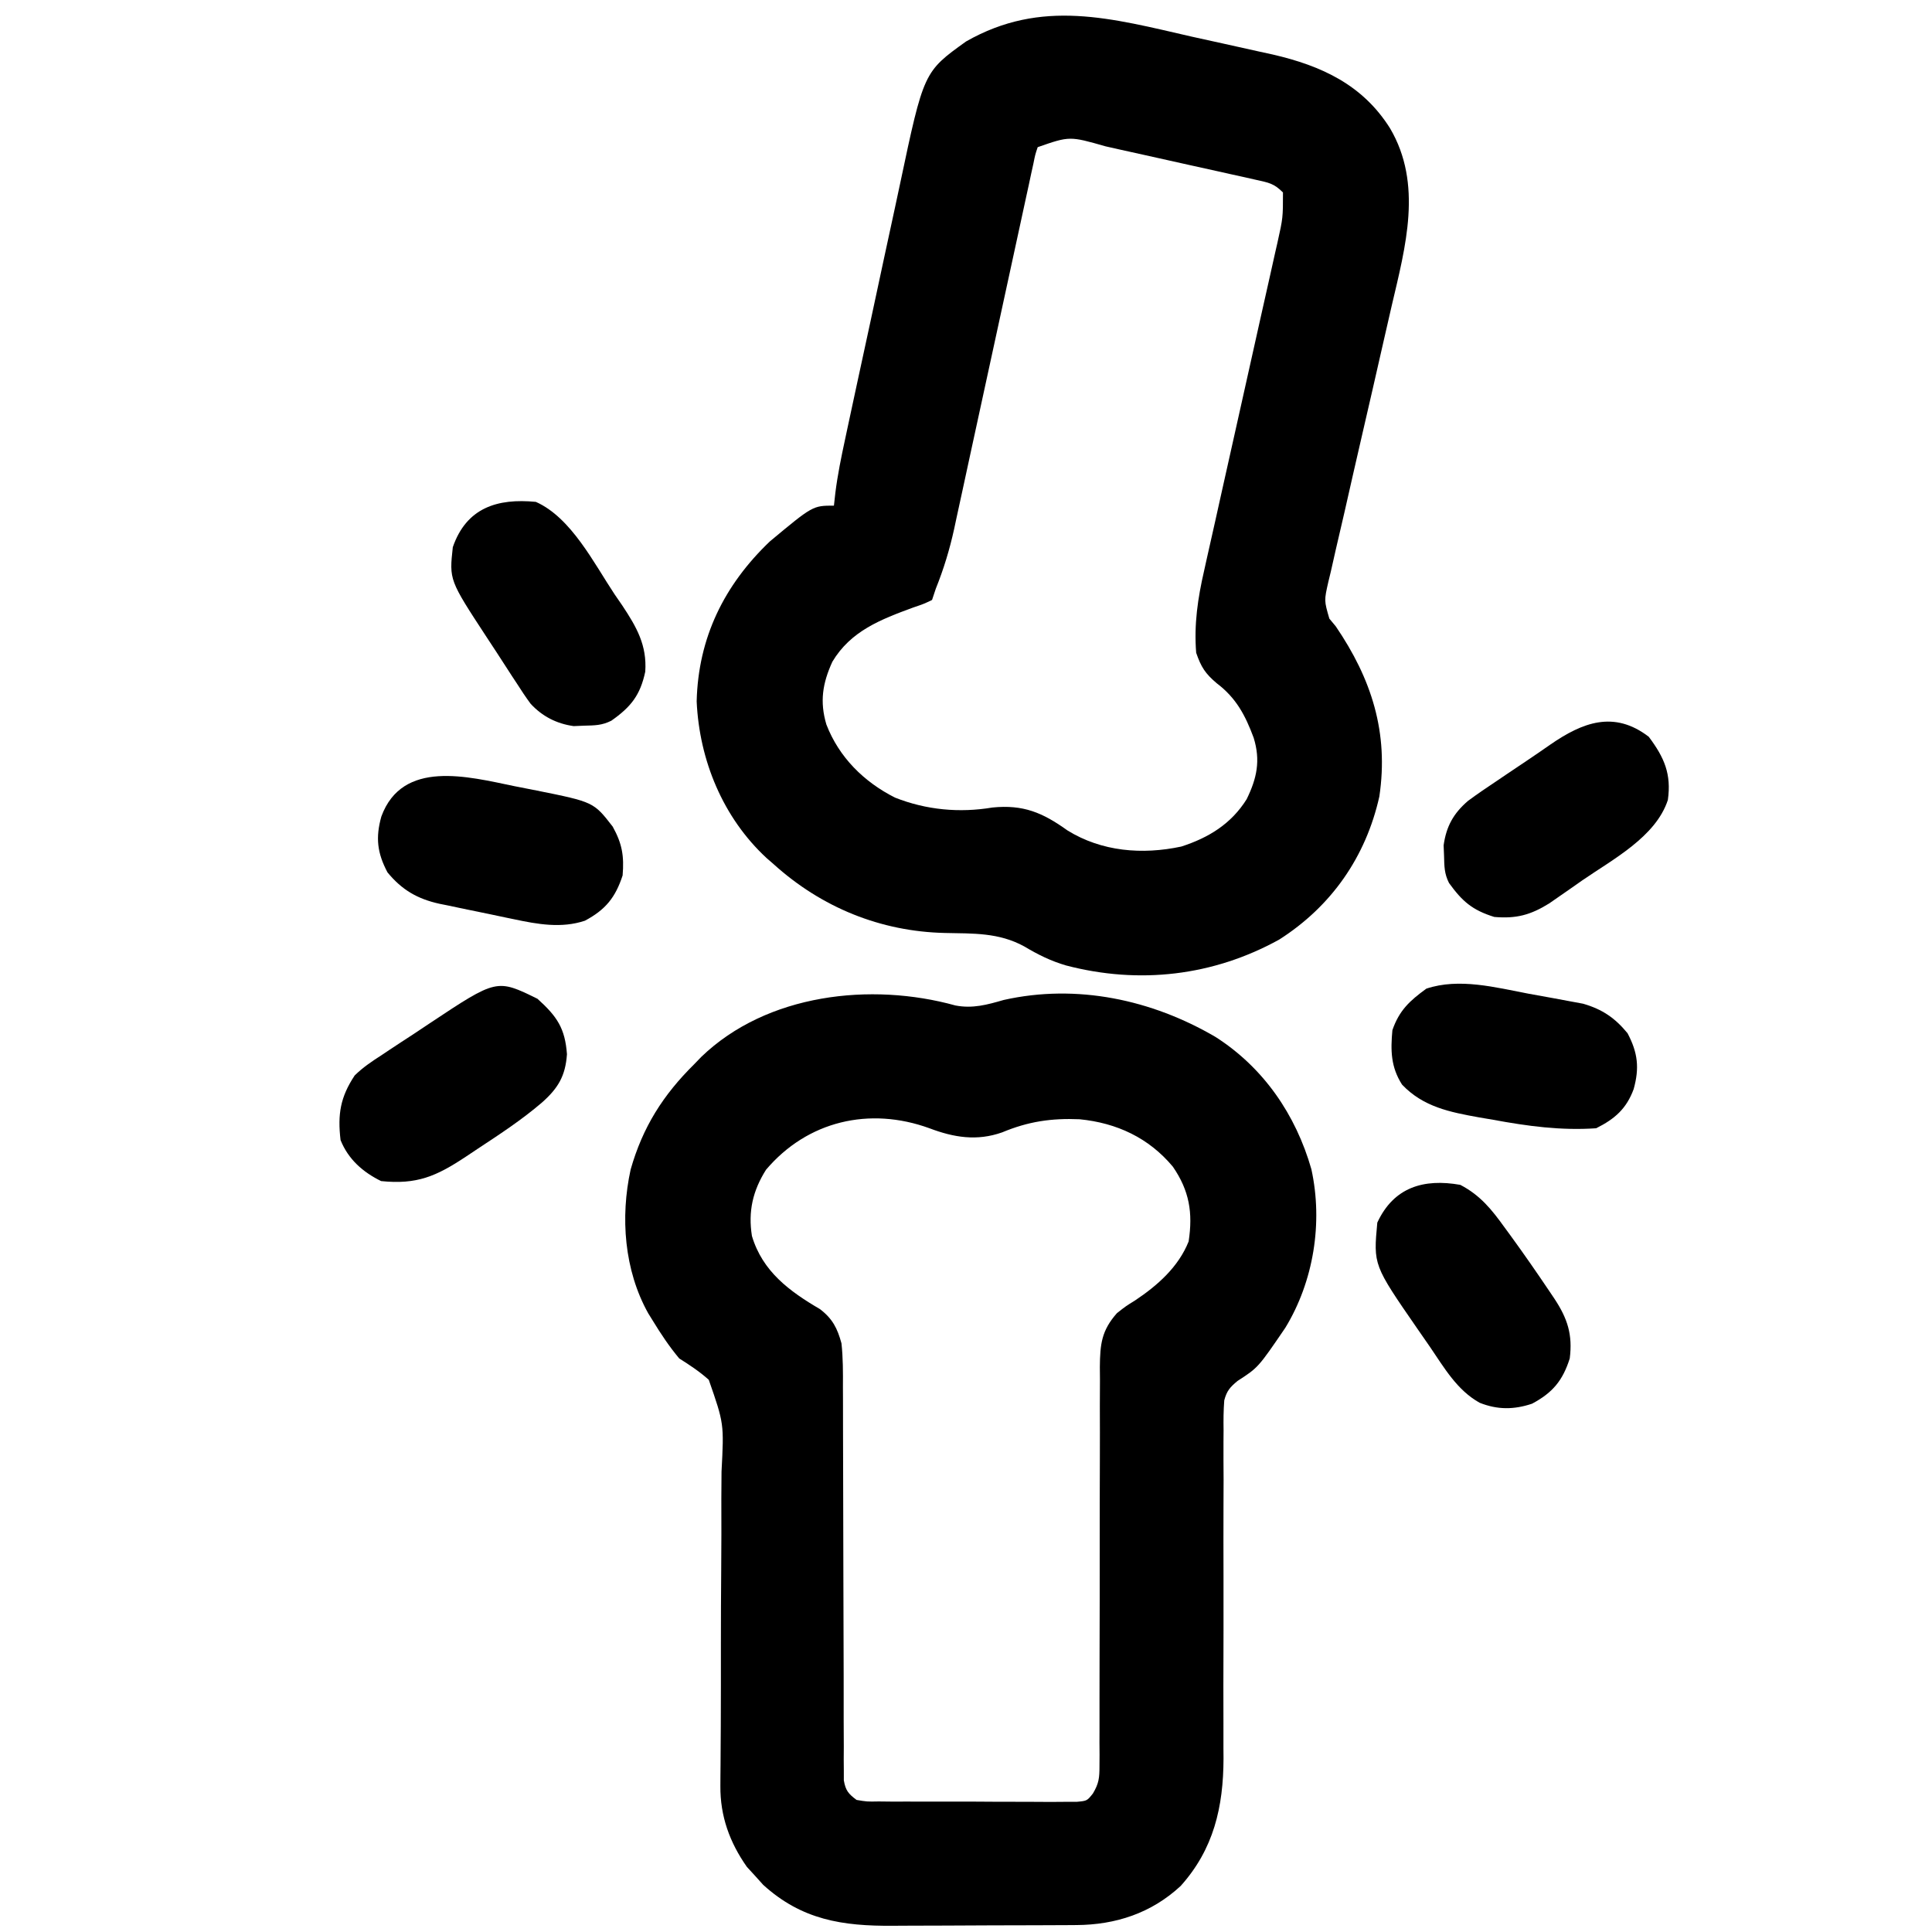
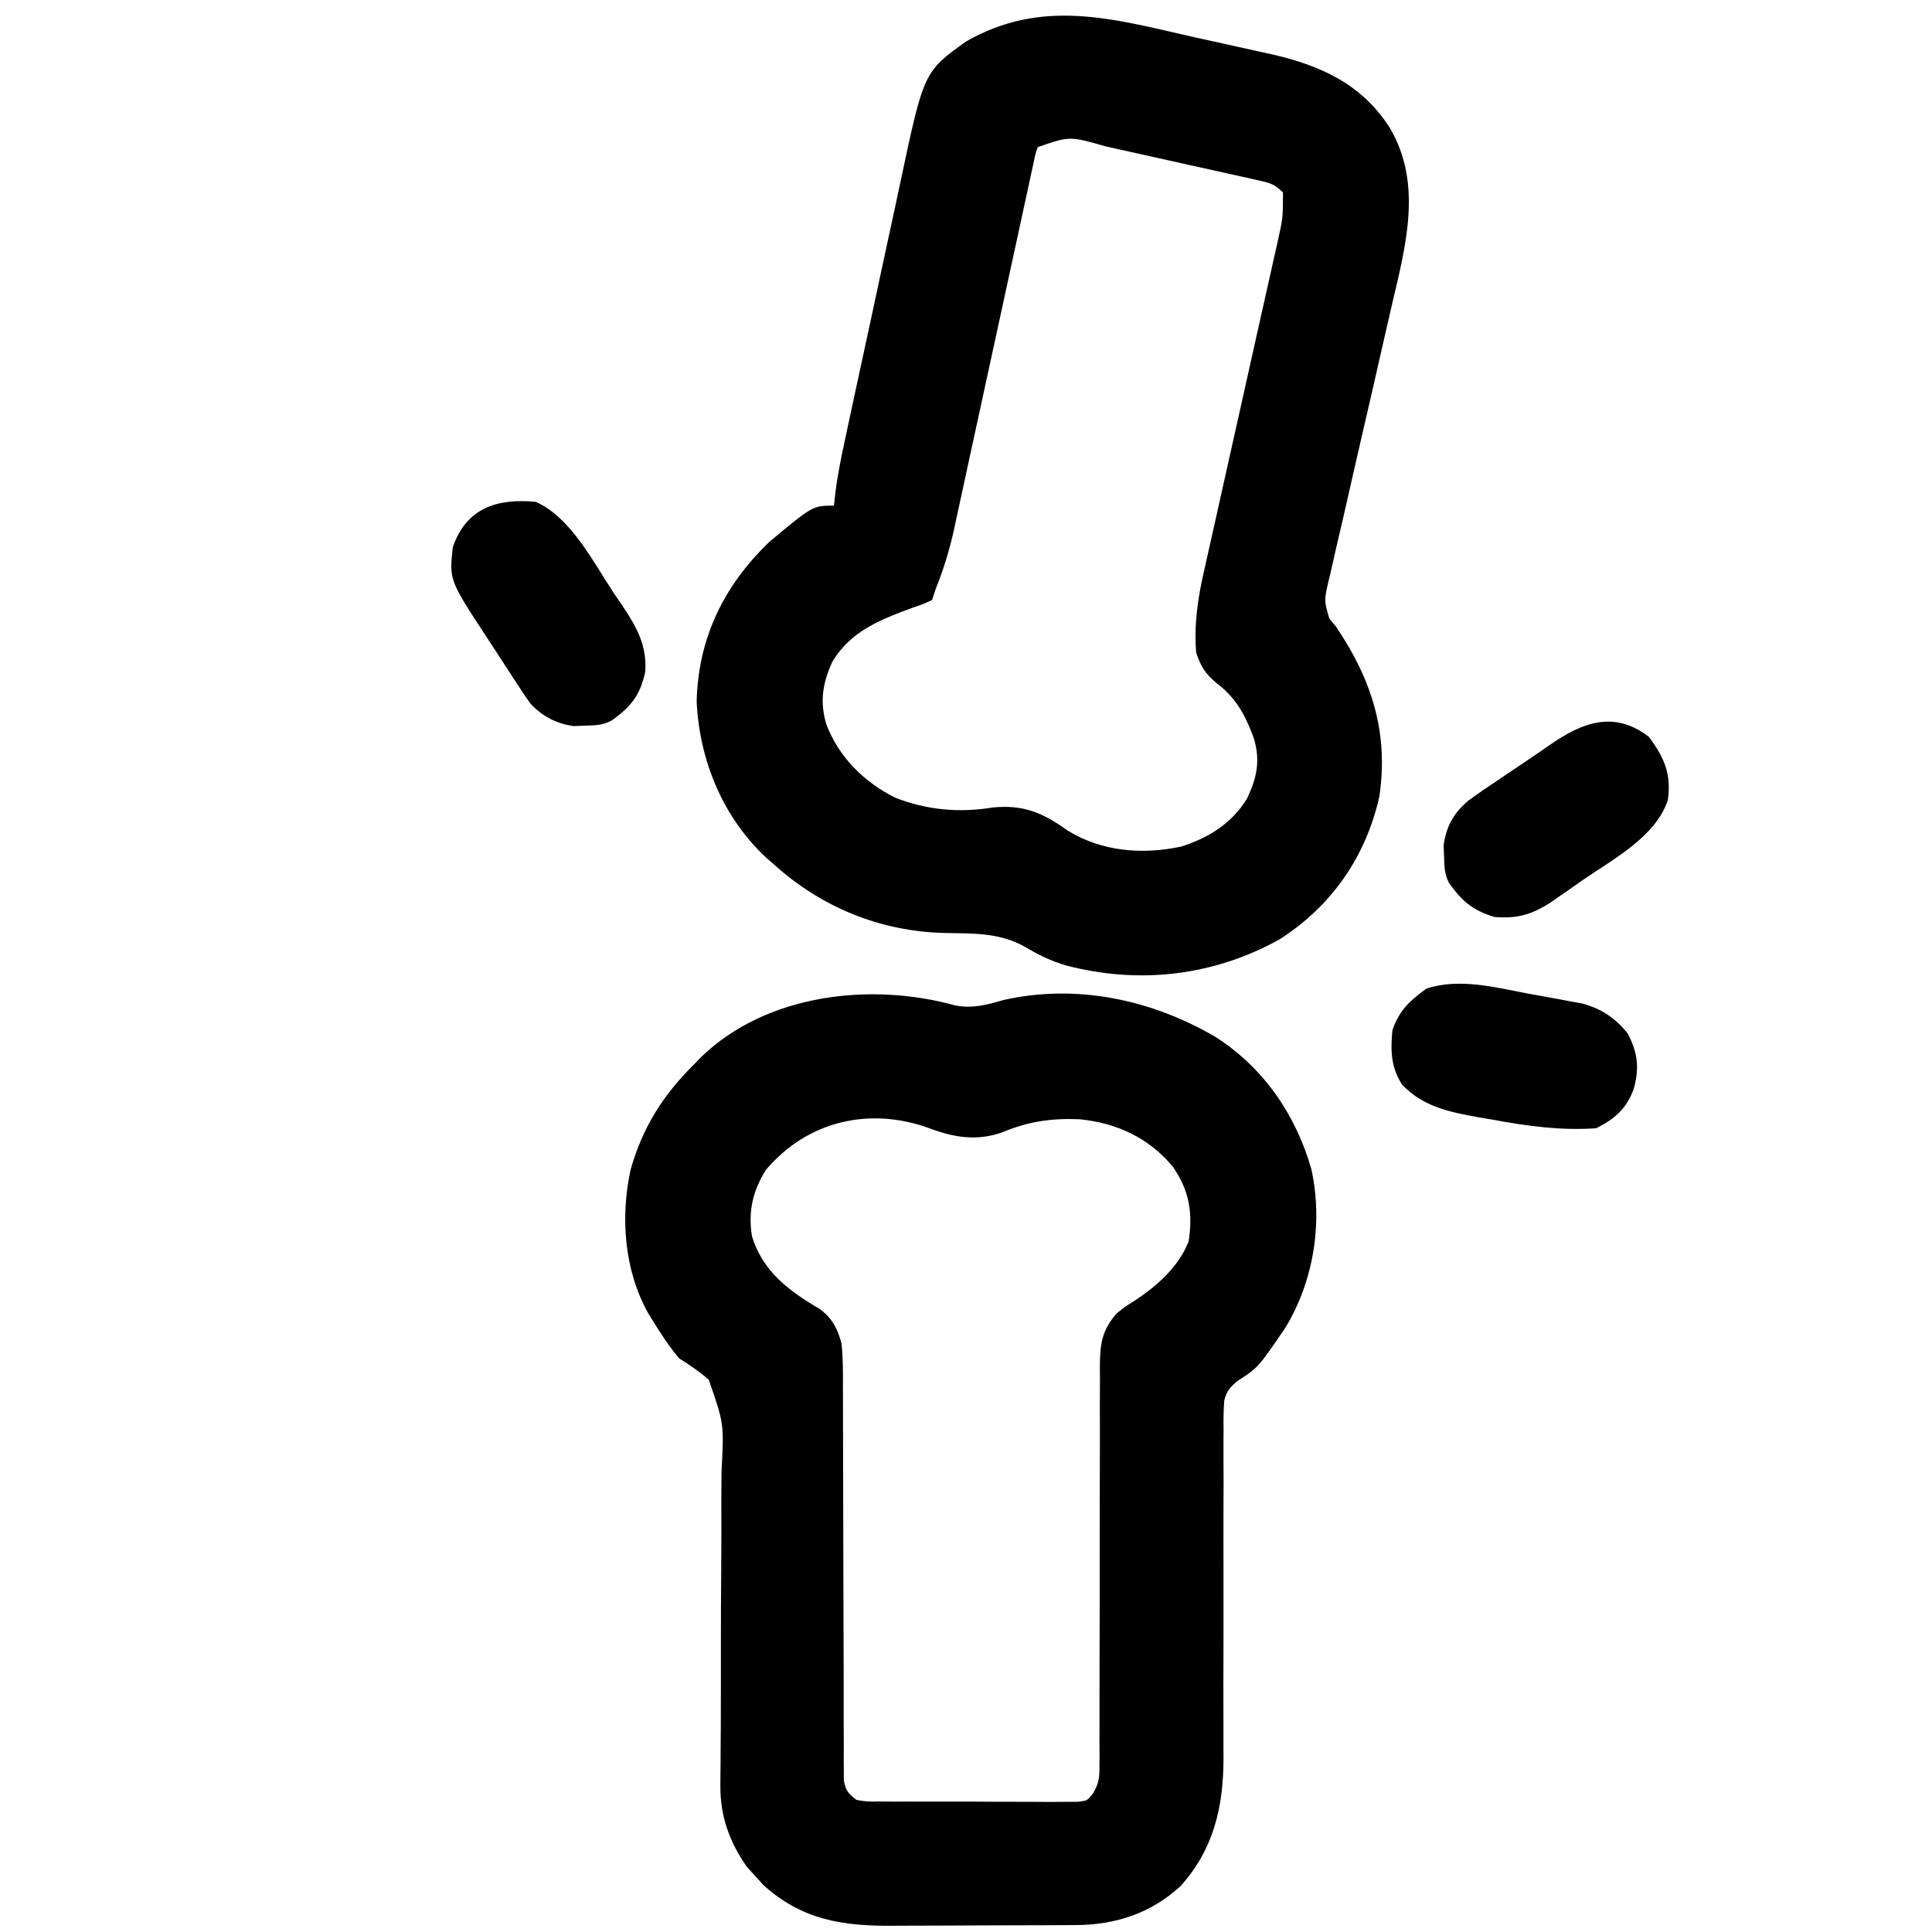
<svg xmlns="http://www.w3.org/2000/svg" version="1.1" width="512" height="512">
  <path d="M0 0 C2.679 0.605 5.363 1.187 8.047 1.77 C11.295 2.477 14.537 3.206 17.78 3.933 C18.966 4.192 20.151 4.45 21.373 4.717 C34.288 7.699 45.204 12.747 52.44 24.265 C61.145 39.048 56.552 55.635 52.899 71.218 C52.132 74.493 51.387 77.773 50.646 81.055 C48.807 89.189 46.935 97.315 45.058 105.44 C43.464 112.342 41.885 119.246 40.329 126.157 C39.595 129.387 38.837 132.612 38.08 135.837 C37.633 137.81 37.188 139.783 36.744 141.756 C36.528 142.649 36.311 143.543 36.088 144.464 C34.967 149.419 34.967 149.419 36.355 154.205 C36.92 154.885 37.484 155.565 38.065 156.265 C47.531 170.167 52.131 184.418 49.604 201.355 C46.034 217.339 36.906 230.442 23.065 239.265 C5.532 248.945 -14.084 251.179 -33.434 246.117 C-37.498 244.926 -40.877 243.239 -44.497 241.078 C-51.244 237.376 -58.002 237.674 -65.507 237.511 C-82.543 237.136 -98.216 230.767 -110.935 219.265 C-111.544 218.735 -112.154 218.206 -112.782 217.66 C-124.349 206.957 -130.611 191.727 -131.31 176.14 C-130.904 159.283 -124.043 145.336 -111.927 133.757 C-100.53 124.265 -100.53 124.265 -94.935 124.265 C-94.81 123.142 -94.685 122.018 -94.556 120.861 C-93.958 116.092 -93.001 111.431 -91.989 106.735 C-91.793 105.817 -91.598 104.898 -91.397 103.952 C-90.753 100.936 -90.104 97.921 -89.454 94.906 C-89.231 93.869 -89.008 92.832 -88.778 91.764 C-87.595 86.277 -86.408 80.791 -85.217 75.305 C-83.994 69.669 -82.79 64.028 -81.59 58.387 C-80.658 54.023 -79.711 49.662 -78.761 45.302 C-78.311 43.225 -77.866 41.147 -77.427 39.068 C-71.133 9.305 -71.133 9.305 -59.935 1.265 C-39.883 -10.193 -21.413 -4.89 0 0 Z M-40.935 29.265 C-41.6 31.252 -41.6 31.252 -42.066 33.59 C-42.367 34.952 -42.367 34.952 -42.673 36.342 C-42.886 37.342 -43.098 38.341 -43.317 39.371 C-43.661 40.947 -43.661 40.947 -44.013 42.555 C-44.512 44.842 -45.007 47.13 -45.499 49.418 C-46.279 53.043 -47.067 56.666 -47.859 60.288 C-49.395 67.333 -50.922 74.38 -52.447 81.428 C-54.516 90.985 -56.59 100.542 -58.675 110.096 C-59.451 113.66 -60.219 117.226 -60.987 120.791 C-61.465 122.989 -61.944 125.186 -62.423 127.383 C-62.633 128.37 -62.844 129.357 -63.06 130.375 C-64.274 135.903 -65.829 141.011 -67.935 146.265 C-68.265 147.255 -68.595 148.245 -68.935 149.265 C-71.134 150.316 -71.134 150.316 -73.935 151.265 C-82.529 154.43 -90.454 157.451 -95.345 165.621 C-97.956 171.33 -98.736 176.21 -96.935 182.265 C-93.593 190.937 -87.007 197.472 -78.747 201.64 C-70.455 204.919 -61.666 205.732 -52.935 204.265 C-44.774 203.445 -39.641 205.606 -33.06 210.328 C-23.99 215.951 -13.221 216.828 -2.876 214.609 C4.36 212.281 10.359 208.597 14.444 202.058 C17.15 196.523 18.164 191.824 16.3 185.785 C14.078 179.816 11.672 175.236 6.503 171.328 C3.465 168.757 2.371 167.044 1.065 163.265 C0.46 155.747 1.493 148.775 3.177 141.473 C3.401 140.457 3.625 139.441 3.857 138.394 C4.593 135.071 5.345 131.752 6.097 128.433 C6.614 126.109 7.129 123.785 7.644 121.461 C8.995 115.367 10.359 109.276 11.727 103.186 C13.919 93.422 16.097 83.654 18.265 73.885 C19.024 70.479 19.791 67.075 20.559 63.672 C21.024 61.585 21.489 59.498 21.954 57.41 C22.169 56.467 22.384 55.524 22.606 54.553 C24.066 47.976 24.066 47.976 24.065 41.265 C21.661 38.86 20.283 38.672 16.992 37.937 C15.934 37.696 14.876 37.456 13.785 37.209 C12.636 36.957 11.487 36.705 10.304 36.445 C8.535 36.05 8.535 36.05 6.731 35.646 C4.23 35.09 1.729 34.537 -0.772 33.987 C-4.591 33.147 -8.407 32.291 -12.222 31.433 C-14.651 30.894 -17.08 30.357 -19.509 29.82 C-20.648 29.564 -21.786 29.307 -22.96 29.043 C-32.484 26.321 -32.484 26.321 -40.935 29.265 Z " fill="#000000" transform="translate(315.935,9.735)" />
  <path d="M0 0 C4.569 0.879 8.41 -0.193 12.801 -1.461 C32.168 -5.807 52.027 -1.552 68.935 8.346 C81.656 16.48 90.196 28.943 94.331 43.393 C97.44 57.605 94.914 73.128 87.426 85.414 C80.23 95.969 80.23 95.969 74.744 99.514 C72.761 101.175 71.912 102.12 71.244 104.64 C71.035 107.3 71.016 109.903 71.06 112.571 C71.052 113.578 71.045 114.585 71.037 115.623 C71.019 118.952 71.043 122.28 71.066 125.609 C71.06 127.93 71.051 130.251 71.039 132.571 C71.014 138.686 71.024 144.8 71.042 150.915 C71.065 160.681 71.038 170.446 71.009 180.211 C71.004 183.611 71.014 187.012 71.026 190.412 C71.026 192.518 71.025 194.625 71.024 196.731 C71.032 197.665 71.039 198.6 71.046 199.563 C71.011 212.398 68.455 223.585 59.676 233.352 C51.895 240.559 42.445 243.64 32.058 243.7 C31.4 243.705 30.743 243.71 30.065 243.715 C27.9 243.73 25.735 243.737 23.57 243.742 C22.454 243.746 22.454 243.746 21.315 243.751 C17.374 243.766 13.434 243.775 9.493 243.779 C5.446 243.785 1.399 243.809 -2.648 243.837 C-5.78 243.856 -8.912 243.861 -12.045 243.863 C-13.535 243.866 -15.026 243.874 -16.516 243.887 C-29.976 243.998 -40.742 242.318 -50.949 233.039 C-51.692 232.214 -52.434 231.389 -53.199 230.539 C-54.22 229.425 -54.22 229.425 -55.262 228.289 C-59.834 221.799 -62.356 214.823 -62.29 206.86 C-62.285 205.949 -62.281 205.038 -62.276 204.1 C-62.266 203.113 -62.256 202.125 -62.246 201.108 C-62.233 198.934 -62.221 196.759 -62.208 194.585 C-62.197 192.859 -62.197 192.859 -62.184 191.099 C-62.142 183.719 -62.154 176.339 -62.154 168.959 C-62.151 162.477 -62.131 155.995 -62.073 149.513 C-62.017 143.237 -62.011 136.962 -62.037 130.686 C-62.038 128.299 -62.022 125.911 -61.987 123.524 C-61.32 110.813 -61.32 110.813 -65.367 99.201 C-67.867 96.967 -70.377 95.327 -73.199 93.539 C-75.842 90.38 -78.053 87.051 -80.199 83.539 C-80.599 82.895 -80.998 82.25 -81.41 81.586 C-87.799 70.154 -88.833 56.09 -86.074 43.477 C-82.873 32.226 -77.483 23.723 -69.199 15.539 C-68.584 14.902 -67.969 14.265 -67.336 13.609 C-49.977 -3.118 -22.356 -6.205 0 0 Z M-50.199 43.539 C-53.71 49.116 -54.964 54.565 -53.93 61.09 C-51.127 70.487 -43.994 75.735 -35.887 80.477 C-32.544 83.042 -31.283 85.563 -30.199 89.539 C-29.779 93.402 -29.792 97.236 -29.814 101.118 C-29.809 102.265 -29.804 103.412 -29.798 104.594 C-29.788 107.076 -29.785 109.558 -29.789 112.041 C-29.793 115.966 -29.779 119.89 -29.76 123.815 C-29.719 132.848 -29.708 141.882 -29.697 150.915 C-29.685 159.867 -29.662 168.818 -29.619 177.77 C-29.606 181.642 -29.61 185.515 -29.615 189.388 C-29.605 191.751 -29.595 194.114 -29.584 196.478 C-29.59 197.559 -29.596 198.641 -29.603 199.755 C-29.594 200.742 -29.586 201.729 -29.578 202.746 C-29.577 203.604 -29.576 204.462 -29.576 205.347 C-29.114 208.036 -28.367 208.923 -26.199 210.539 C-23.457 211.002 -23.457 211.002 -20.307 210.943 C-18.49 210.962 -18.49 210.962 -16.636 210.982 C-15.326 210.979 -14.017 210.976 -12.668 210.973 C-11.312 210.977 -9.956 210.983 -8.599 210.989 C-5.758 210.997 -2.917 210.995 -0.076 210.985 C3.566 210.974 7.208 210.994 10.85 211.023 C13.65 211.041 16.45 211.041 19.25 211.035 C21.246 211.035 23.242 211.052 25.237 211.069 C27.054 211.055 27.054 211.055 28.908 211.041 C30.51 211.041 30.51 211.041 32.144 211.04 C34.879 210.791 34.879 210.791 36.444 208.818 C38.03 206.155 38.175 204.66 38.173 201.581 C38.179 200.583 38.186 199.584 38.193 198.556 C38.185 197.467 38.178 196.378 38.17 195.256 C38.173 194.105 38.177 192.953 38.181 191.767 C38.188 189.265 38.187 186.763 38.181 184.261 C38.172 180.302 38.182 176.343 38.198 172.384 C38.234 162.55 38.24 152.716 38.237 142.882 C38.236 135.24 38.243 127.598 38.277 119.956 C38.297 115.39 38.287 110.825 38.272 106.26 C38.281 103.867 38.291 101.474 38.302 99.081 C38.288 97.453 38.288 97.453 38.273 95.793 C38.331 89.725 38.728 86.148 42.801 81.539 C45.133 79.703 45.133 79.703 47.613 78.164 C53.545 74.213 59.099 69.307 61.801 62.539 C62.961 54.931 61.993 49.079 57.625 42.727 C51.254 35.087 42.768 31.129 32.926 30.156 C25.464 29.834 19.309 30.733 12.371 33.633 C5.687 35.989 -0.405 34.992 -6.887 32.539 C-22.773 26.762 -39.218 30.586 -50.199 43.539 Z " fill="#000000" transform="translate(253.199,266.461)" />
-   <path d="M0 0 C5.313 2.773 8.329 6.559 11.75 11.312 C12.262 12.009 12.773 12.706 13.3 13.425 C16.862 18.319 20.311 23.289 23.688 28.312 C24.109 28.94 24.531 29.568 24.966 30.214 C28.42 35.447 29.795 39.717 29 46 C27.153 51.835 24.484 55.083 19 58 C14.189 59.604 9.852 59.628 5.125 57.75 C-0.855 54.423 -4.237 48.523 -8 43 C-9.141 41.352 -10.283 39.705 -11.426 38.059 C-23.045 21.24 -23.045 21.24 -22 10 C-17.648 0.626 -9.724 -1.722 0 0 Z " fill="#000000" transform="translate(387,314)" />
  <path d="M0 0 C4.134 5.513 6.028 9.898 5.062 16.75 C1.863 26.549 -9.587 32.514 -17.625 38.062 C-18.644 38.777 -19.663 39.492 -20.713 40.229 C-21.698 40.912 -22.684 41.596 -23.699 42.301 C-24.586 42.916 -25.472 43.531 -26.385 44.165 C-31.32 47.23 -35.105 48.253 -40.938 47.75 C-46.812 45.927 -49.441 43.584 -52.938 38.75 C-54.195 36.236 -54.176 34.372 -54.25 31.562 C-54.287 30.641 -54.325 29.719 -54.363 28.77 C-53.649 23.705 -51.741 20.31 -47.927 17.011 C-45.477 15.199 -42.98 13.494 -40.438 11.812 C-39.543 11.206 -38.649 10.6 -37.728 9.976 C-35.95 8.773 -34.169 7.576 -32.382 6.386 C-30.281 4.98 -28.2 3.551 -26.129 2.102 C-17.547 -3.834 -9.204 -7.05 0 0 Z " fill="#000000" transform="translate(436.938,195.25)" />
-   <path d="M0 0 C5.194 4.688 7.302 7.802 7.812 14.688 C7.415 20.453 5.456 23.709 1.207 27.477 C-4.107 32.041 -9.905 35.843 -15.75 39.688 C-16.833 40.411 -17.917 41.134 -19.033 41.879 C-26.82 47.038 -31.973 49.289 -41.438 48.312 C-46.266 45.942 -50.149 42.534 -52.188 37.438 C-52.994 30.583 -52.239 26.039 -48.438 20.312 C-46.28 18.198 -43.91 16.598 -41.371 14.973 C-40.696 14.52 -40.02 14.068 -39.325 13.602 C-37.186 12.175 -35.031 10.776 -32.875 9.375 C-31.424 8.41 -29.974 7.443 -28.525 6.475 C-10.792 -5.298 -10.792 -5.298 0 0 Z " fill="#000000" transform="translate(142.438,264.688)" />
  <path d="M0 0 C9.356 4.138 15.407 16.277 20.875 24.5 C21.55 25.481 22.226 26.462 22.922 27.473 C26.706 33.179 29.479 37.996 29 45 C27.673 51.247 25.192 54.355 20 58 C17.486 59.257 15.622 59.239 12.812 59.312 C11.43 59.369 11.43 59.369 10.02 59.426 C5.516 58.791 1.708 56.852 -1.377 53.507 C-2.658 51.775 -3.834 50.007 -4.988 48.188 C-5.418 47.537 -5.847 46.886 -6.289 46.216 C-7.645 44.153 -8.978 42.077 -10.312 40 C-11.226 38.606 -12.141 37.213 -13.057 35.82 C-22.955 20.701 -22.955 20.701 -22 12 C-18.381 1.546 -10.198 -0.985 0 0 Z " fill="#000000" transform="translate(142,133)" />
  <path d="M0 0 C2.16 0.408 4.324 0.79 6.489 1.172 C7.883 1.431 9.276 1.691 10.669 1.953 C11.915 2.184 13.16 2.414 14.443 2.651 C19.525 4.127 22.868 6.396 26.216 10.469 C28.954 15.64 29.4 19.686 27.841 25.281 C25.927 30.473 22.861 33.177 17.903 35.656 C8.602 36.305 -0.286 35.096 -9.409 33.406 C-10.619 33.201 -11.829 32.996 -13.075 32.785 C-20.848 31.383 -27.903 30.014 -33.534 24.094 C-36.527 19.425 -36.595 15.038 -36.097 9.656 C-34.271 4.383 -31.489 1.859 -27.097 -1.344 C-18.405 -4.241 -8.762 -1.667 0 0 Z " fill="#000000" transform="translate(405.097,263.344)" />
-   <path d="M0 0 C1.986 0.409 3.977 0.791 5.969 1.172 C20.985 4.204 20.985 4.204 26.037 10.719 C28.546 15.254 29.085 18.496 28.662 23.656 C26.763 29.473 24.156 32.734 18.662 35.656 C12.454 37.726 6.146 36.598 -0.127 35.266 C-0.834 35.12 -1.541 34.974 -2.269 34.824 C-3.751 34.515 -5.231 34.202 -6.711 33.885 C-8.962 33.407 -11.216 32.951 -13.471 32.496 C-14.919 32.191 -16.367 31.886 -17.815 31.578 C-18.48 31.446 -19.146 31.313 -19.832 31.177 C-25.721 29.879 -29.825 27.497 -33.651 22.844 C-36.388 17.672 -36.835 13.627 -35.276 8.031 C-29.687 -7.131 -12.406 -2.57 0 0 Z " fill="#000000" transform="translate(136.338,208.344)" />
</svg>